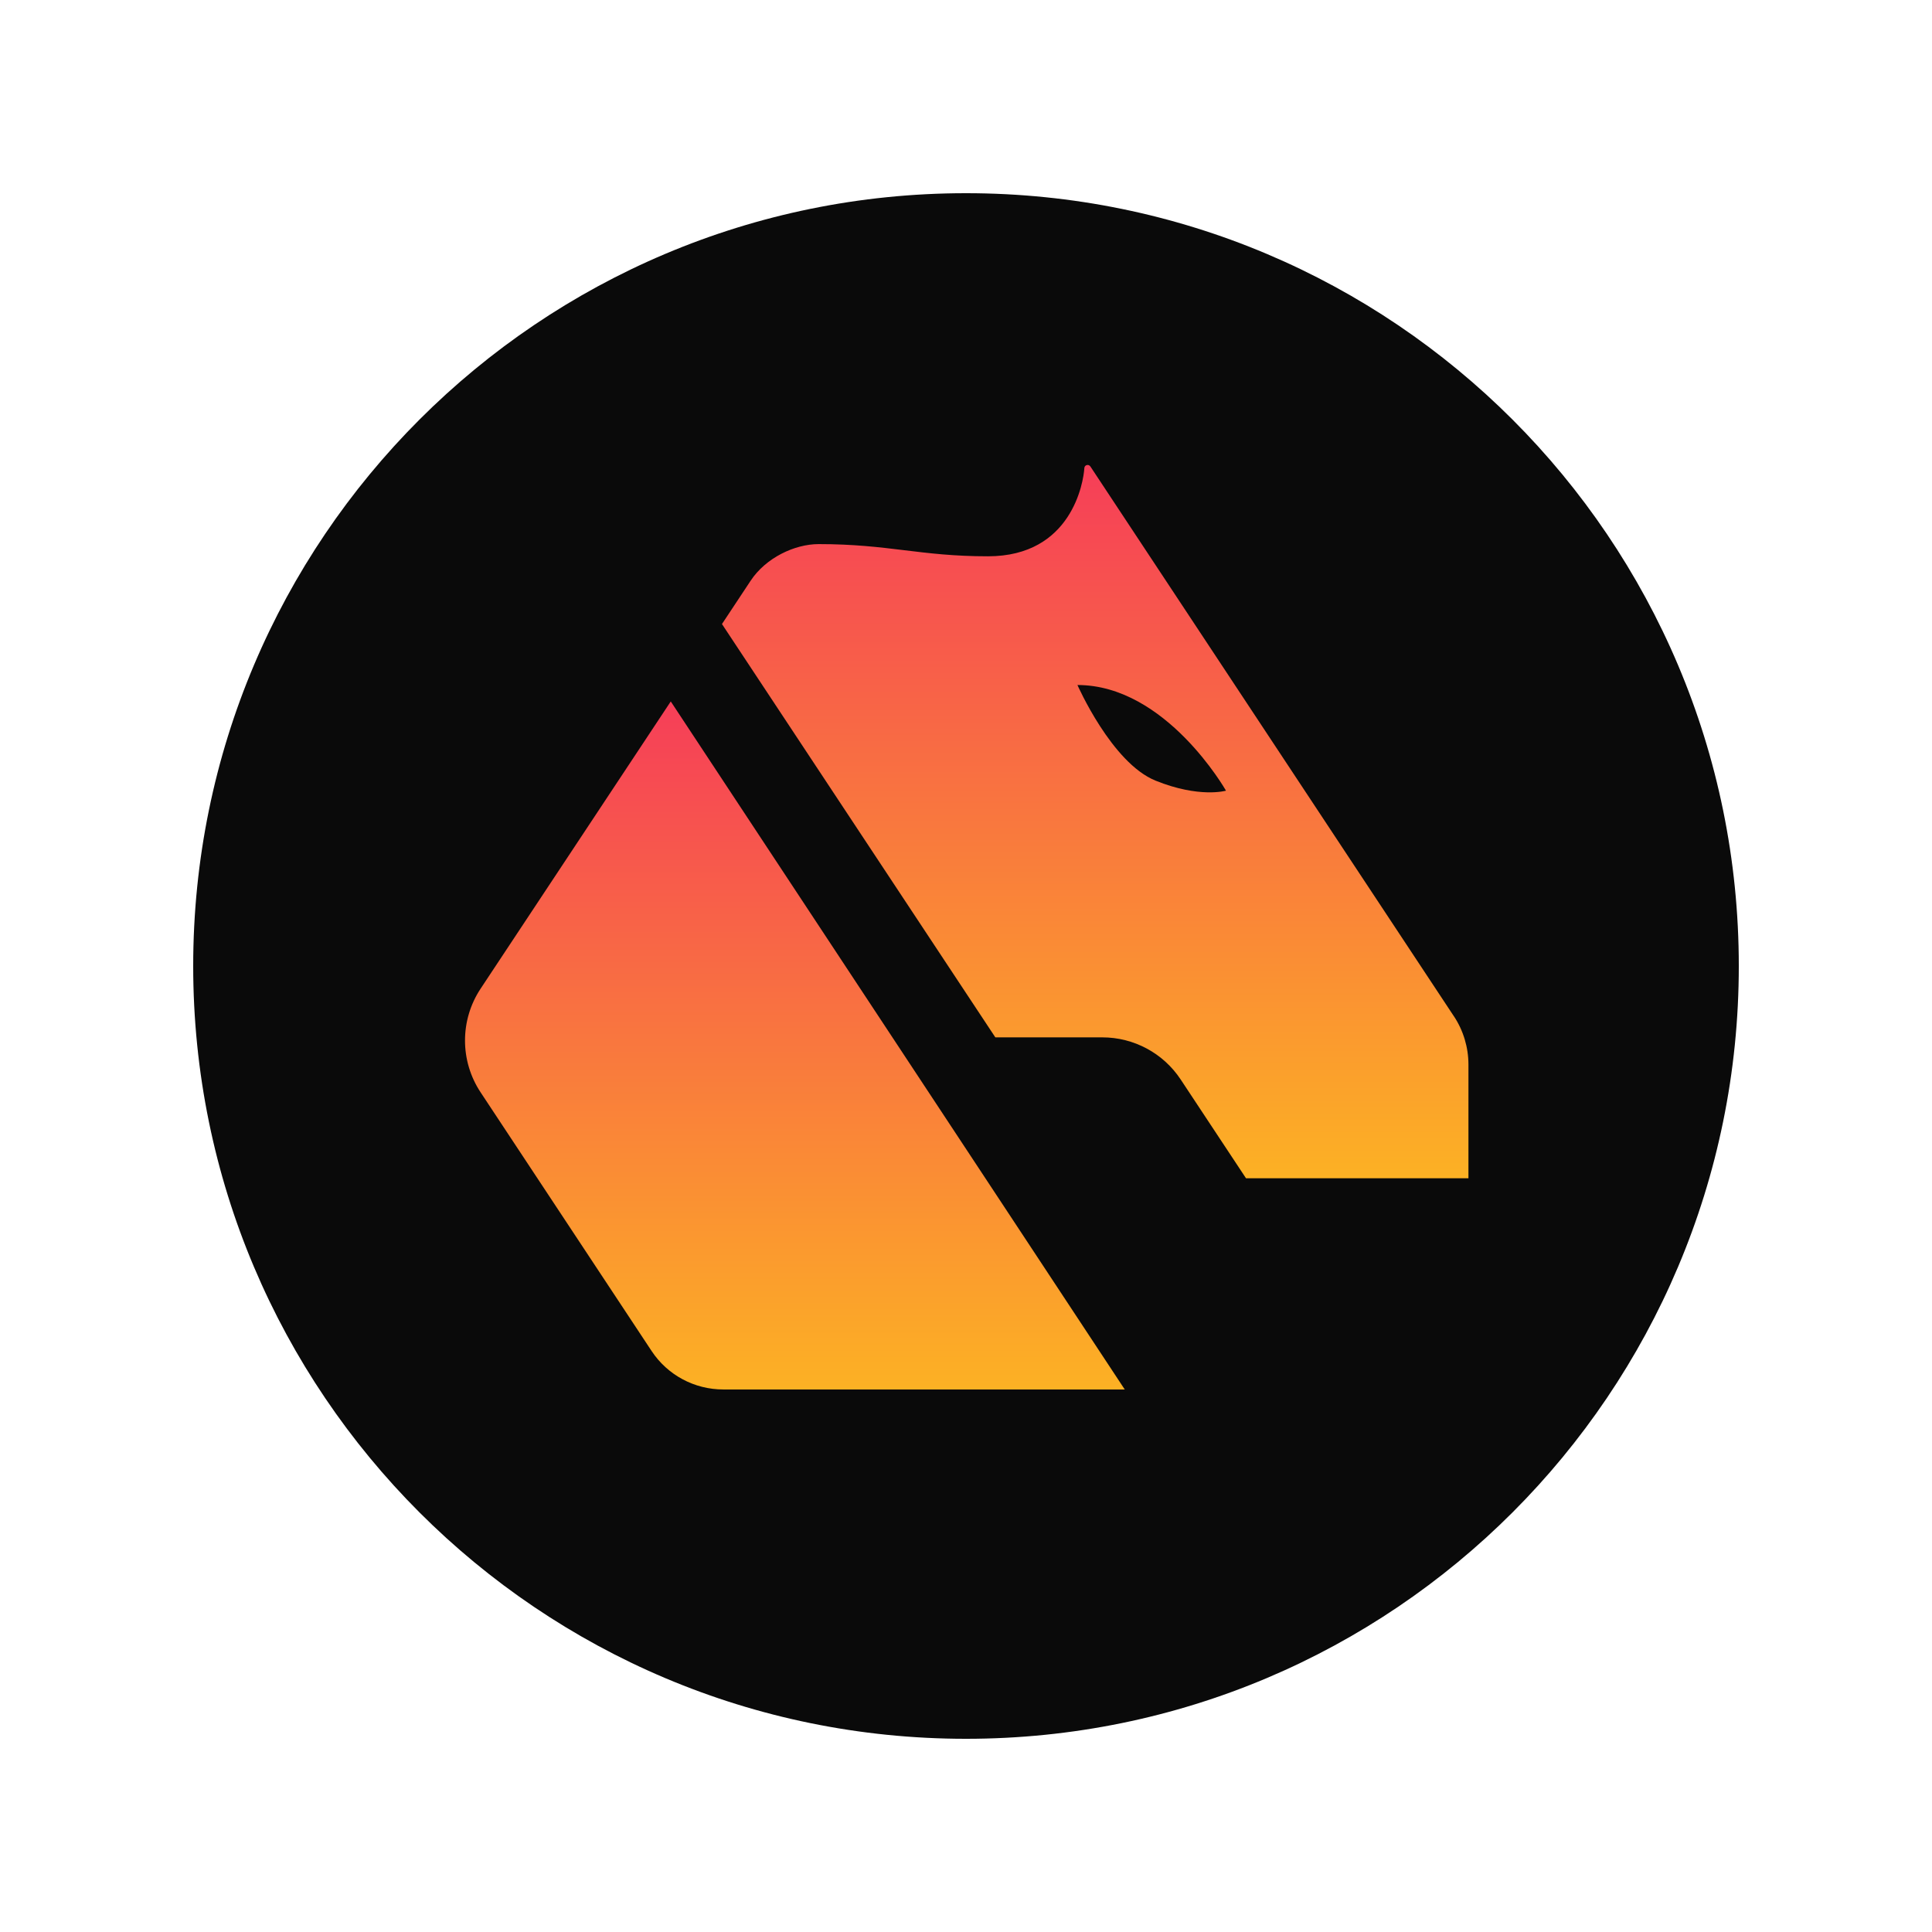
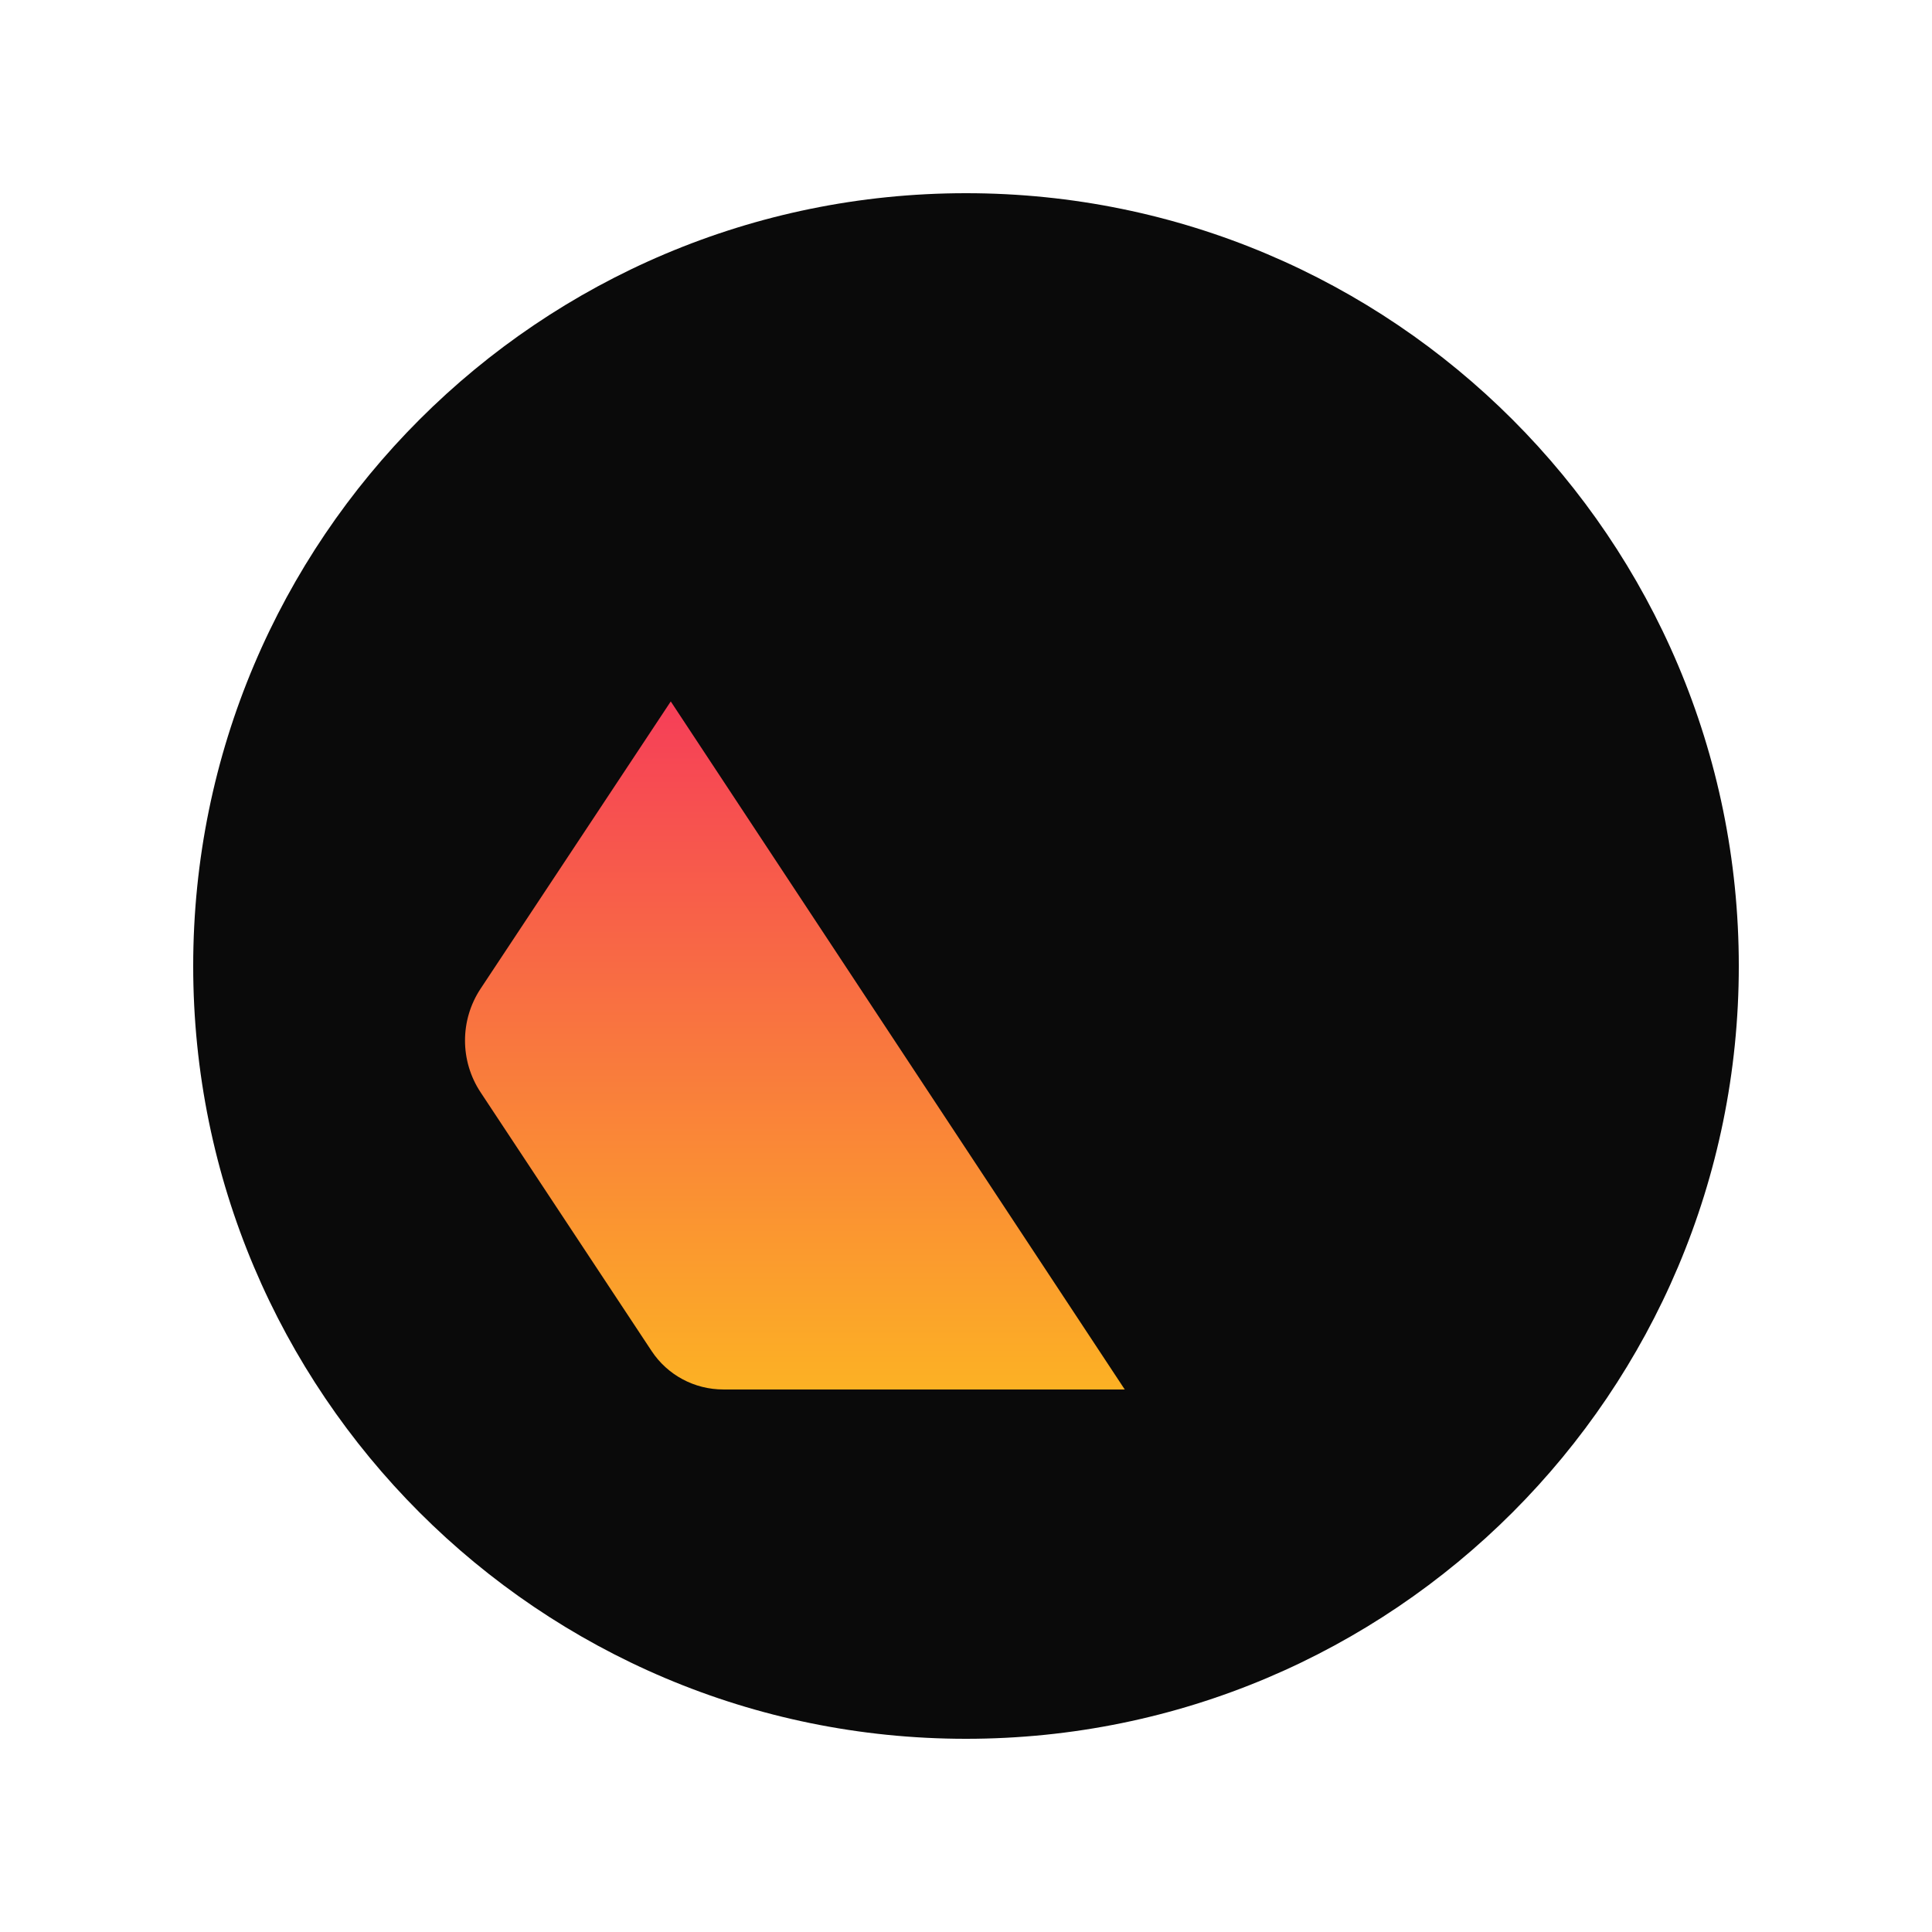
<svg xmlns="http://www.w3.org/2000/svg" xmlns:xlink="http://www.w3.org/1999/xlink" id="Layer_1" data-name="Layer 1" viewBox="0 0 160 160">
  <defs>
    <style>
      .cls-1 {
        fill: url(#linear-gradient-2);
      }

      .cls-2 {
        fill: #0a0a0a;
      }

      .cls-3 {
        fill: url(#linear-gradient);
      }
    </style>
    <linearGradient id="linear-gradient" x1="90.7" y1="-4728.24" x2="90.7" y2="-4669.17" gradientTransform="translate(0 -4630.67) scale(1 -1)" gradientUnits="userSpaceOnUse">
      <stop offset="0" stop-color="#fcb124" />
      <stop offset="1" stop-color="#f63e58" />
    </linearGradient>
    <linearGradient id="linear-gradient-2" x1="65.84" y1="-4745.74" x2="65.84" y2="-4688.75" xlink:href="#linear-gradient" />
  </defs>
  <path class="cls-2" d="M80,16h0c35.35,0,64,28.65,64,64h0c0,35.35-28.65,64-64,64h0c-35.35,0-64-28.65-64-64h0c0-35.35,28.65-64,64-64Z" />
-   <path class="cls-3" d="M120.39,84.14l-30.09-45.51c-.15-.22-.49-.13-.5.14-.07,1.15-1.04,7.3-7.98,7.3-5.63,0-8.22-1.01-14.02-1.01-2,0-4.39,1.14-5.64,3.04l-2.37,3.58,22.64,34.23h8.86c2.61,0,5.05,1.31,6.49,3.49l5.41,8.18h18.42v-9.41c0-1.43-.42-2.83-1.21-4.02h0ZM95.7,64.65c-3.64-1.47-6.47-7.92-6.47-7.92,7.34,0,12.3,8.75,12.3,8.75,0,0-2.19.64-5.83-.83Z" />
  <path class="cls-1" d="M93.16,115.07h-33.26c-2.39,0-4.62-1.19-5.94-3.19l-14.16-21.42c-1.72-2.6-1.72-5.98,0-8.58l15.75-23.79h0s37.59,56.97,37.59,56.97h0Z" />
</svg>